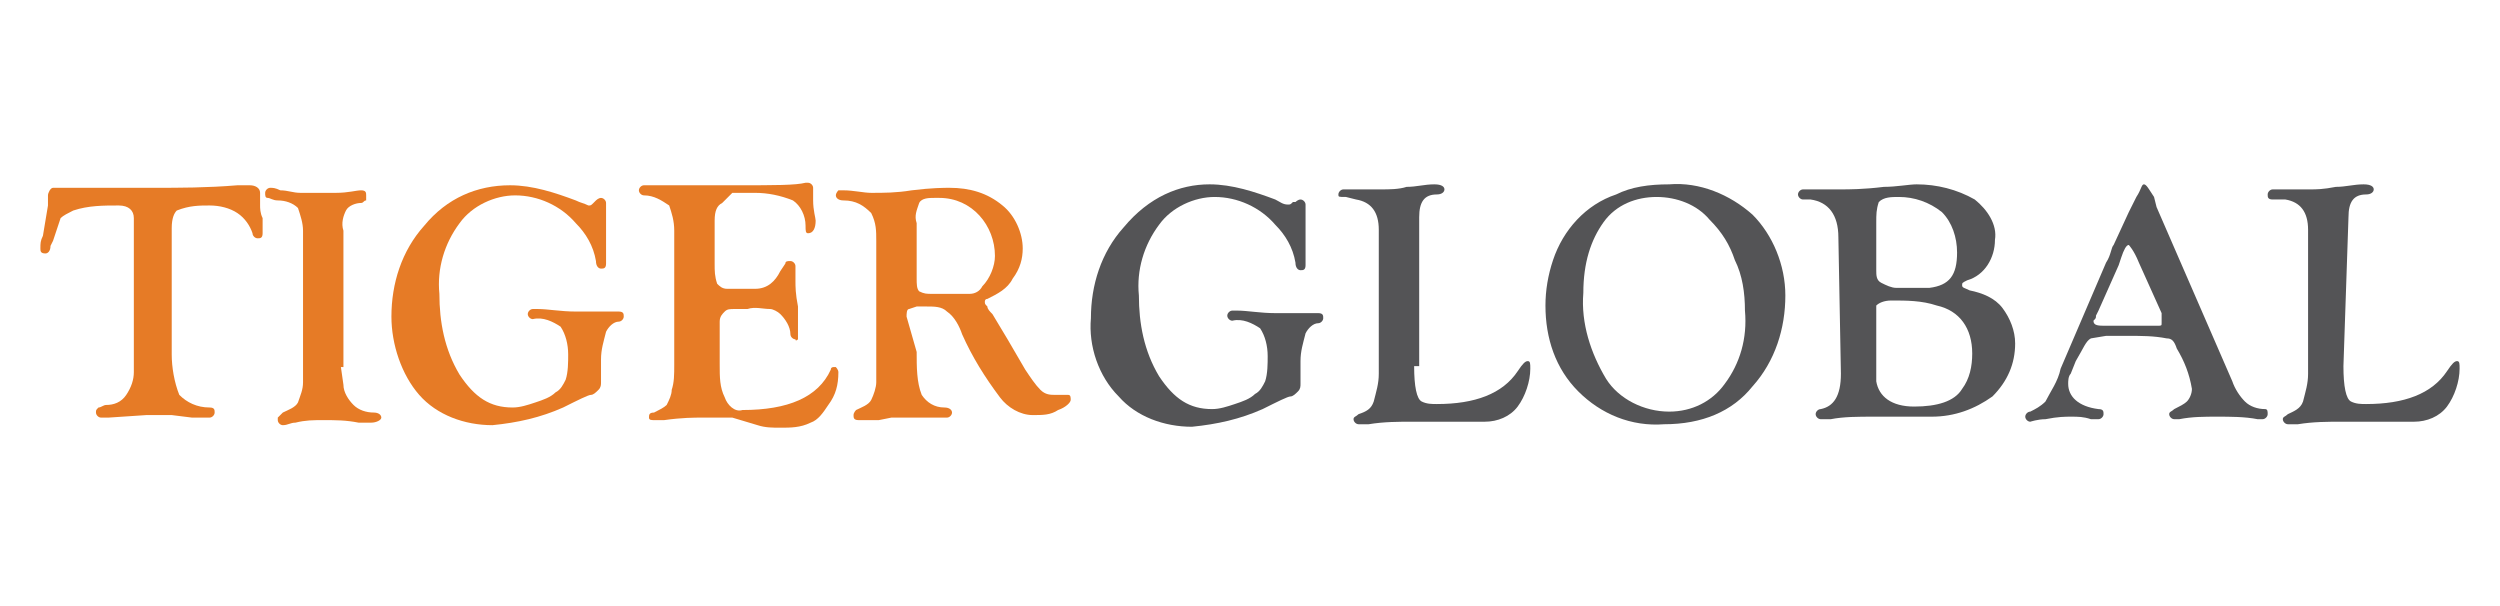
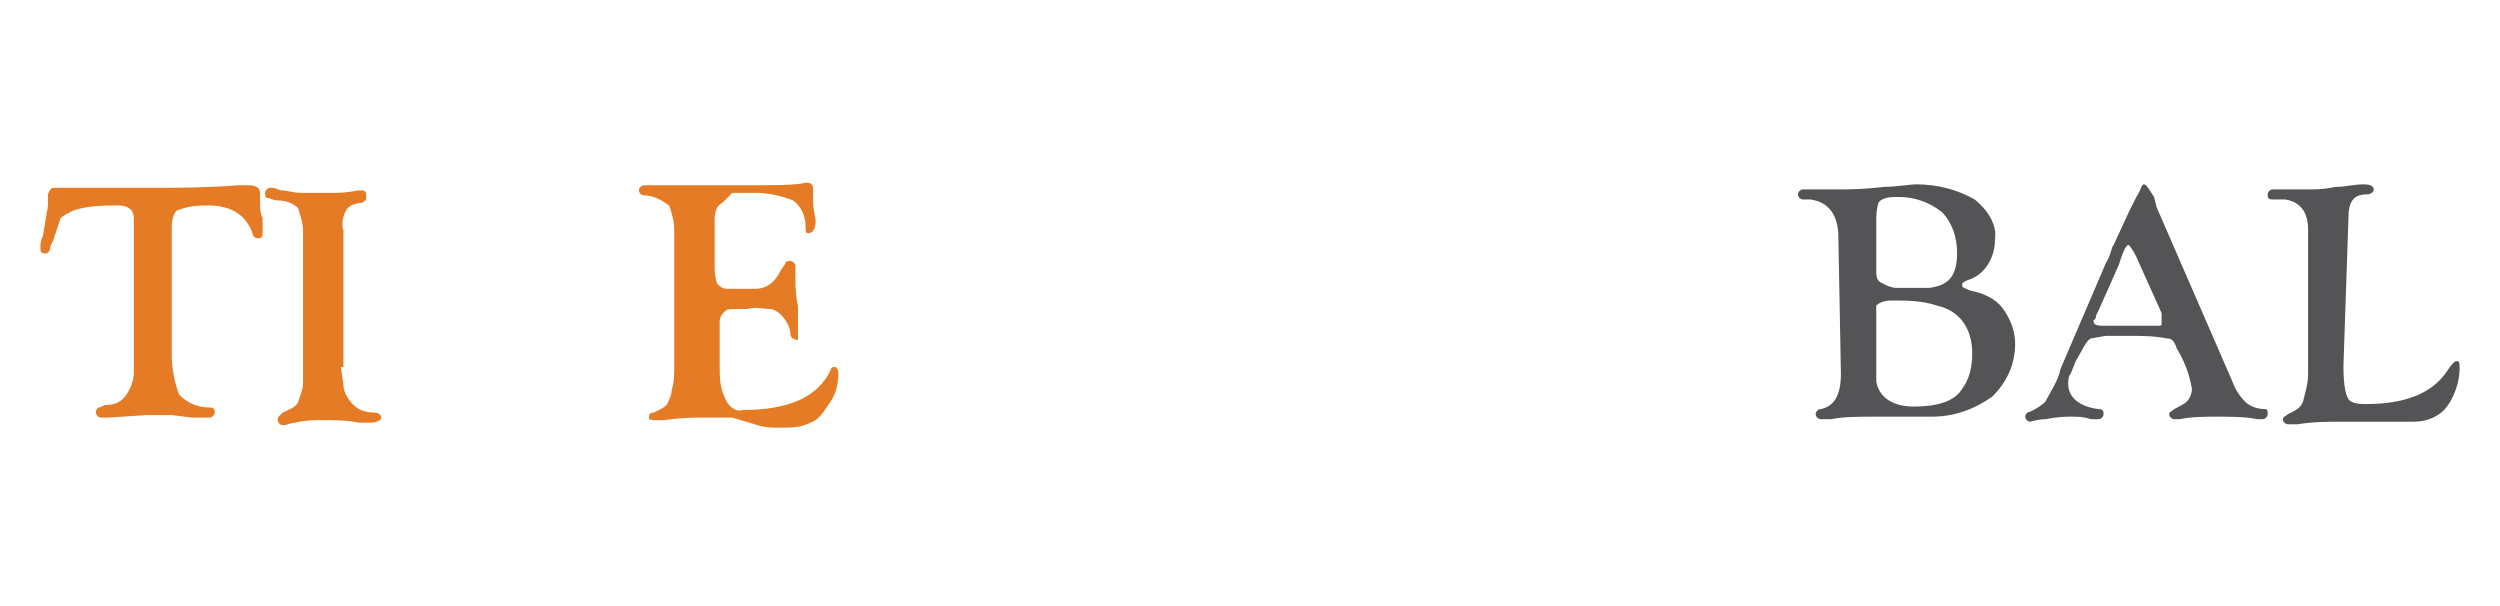
<svg xmlns="http://www.w3.org/2000/svg" version="1.1" id="Layer_1" x="0px" y="0px" width="99px" height="24px" viewBox="0 0 99 24" enable-background="new 0 0 99 24" xml:space="preserve">
  <g id="Group_4_1_" transform="translate(-140 -55)">
    <g id="Logo_2_1_" transform="translate(140 55)">
      <g id="Group_2_1_" transform="translate(0 0.037)">
        <path id="Path_12_1_" fill="#E67B26" d="M6.8,9v5c0,0.5,0.1,1.1,0.3,1.6c0.3,0.3,0.7,0.5,1.2,0.5c0.2,0,0.2,0.1,0.2,0.2     c0,0.1-0.1,0.2-0.2,0.2c0,0-0.1,0-0.2,0l-0.5,0l-0.8-0.1c-0.1,0-0.2,0-0.3,0c-0.3,0-0.5,0-0.7,0l-1.5,0.1c-0.2,0-0.3,0-0.3,0     c-0.1,0-0.2-0.1-0.2-0.2c0-0.1,0-0.1,0.1-0.2c0.1,0,0.2-0.1,0.3-0.1c0.3,0,0.6-0.1,0.8-0.4c0.2-0.3,0.3-0.6,0.3-0.9v-0.3V8.6     c0-0.3-0.2-0.5-0.6-0.5c-0.6,0-1.2,0-1.8,0.2C2.7,8.4,2.5,8.5,2.4,8.6C2.3,8.9,2.2,9.2,2.1,9.5L2,9.7C2,9.9,1.9,10,1.8,10     c-0.2,0-0.2-0.1-0.2-0.2c0-0.2,0-0.3,0.1-0.5l0.1-0.6l0.1-0.6l0-0.4c0-0.1,0.1-0.3,0.2-0.3c0,0,0,0,0,0c0,0,0.1,0,0.2,0     c0.2,0,0.5,0,0.8,0l1.4,0l1.6,0c1,0,2.1,0,3.3-0.1c0.2,0,0.4,0,0.5,0c0.2,0,0.4,0.1,0.4,0.3l0,0.5c0,0.1,0,0.3,0.1,0.5     c0,0.2,0,0.4,0,0.6c0,0.2-0.1,0.2-0.2,0.2c-0.1,0-0.2-0.1-0.2-0.2C9.9,8.9,9.7,8.6,9.4,8.4C9.1,8.2,8.7,8.1,8.3,8.1     c-0.4,0-0.8,0-1.3,0.2C6.9,8.4,6.8,8.6,6.8,9z" />
        <path id="Path_13_1_" fill="#E67B26" d="M13.5,14.5l0.1,0.7c0,0.3,0.2,0.6,0.4,0.8c0.2,0.2,0.5,0.3,0.8,0.3     c0.2,0,0.3,0.1,0.3,0.2c0,0.1-0.2,0.2-0.4,0.2c-0.1,0-0.3,0-0.5,0c-0.5-0.1-0.9-0.1-1.4-0.1c-0.4,0-0.7,0-1.1,0.1     c-0.2,0-0.3,0.1-0.5,0.1c-0.1,0-0.2-0.1-0.2-0.2l0-0.1l0.2-0.2c0.2-0.1,0.5-0.2,0.6-0.4c0.1-0.3,0.2-0.5,0.2-0.8v-0.6V9.1     c0-0.3-0.1-0.6-0.2-0.9C11.6,8,11.3,7.9,11,7.9c-0.2,0-0.3-0.1-0.4-0.1c-0.1,0-0.1-0.1-0.1-0.2c0-0.1,0.1-0.2,0.2-0.2     c0.1,0,0.2,0,0.4,0.1c0.3,0,0.5,0.1,0.8,0.1c0.2,0,0.5,0,0.9,0l0.5,0c0.5,0,0.8-0.1,1-0.1c0.2,0,0.2,0.1,0.2,0.2     c0,0.1,0,0.1,0,0.2c-0.1,0-0.1,0.1-0.2,0.1c-0.2,0-0.5,0.1-0.6,0.3c-0.1,0.2-0.2,0.5-0.1,0.8V14.5z" />
-         <path id="Path_14_1_" fill="#E67B26" d="M20.2,7.3c0.9,0,1.8,0.3,2.6,0.6c0.2,0.1,0.3,0.1,0.5,0.2c0.1,0,0.1,0,0.2-0.1l0.1-0.1     c0,0,0.1-0.1,0.2-0.1c0.1,0,0.2,0.1,0.2,0.2v0.5l0,0.9l0,0.5c0,0.1,0,0.2,0,0.4c0,0.1,0,0.1,0,0.1c0,0.2-0.1,0.2-0.2,0.2     c-0.1,0-0.2-0.1-0.2-0.3c-0.1-0.6-0.4-1.1-0.8-1.5c-0.6-0.7-1.5-1.1-2.4-1.1c-0.8,0-1.7,0.4-2.2,1.1c-0.6,0.8-0.9,1.8-0.8,2.8     c0,1.1,0.2,2.2,0.8,3.2c0.6,0.9,1.2,1.3,2.1,1.3c0.3,0,0.6-0.1,0.9-0.2c0.3-0.1,0.6-0.2,0.8-0.4c0.2-0.1,0.3-0.3,0.4-0.5     c0.1-0.3,0.1-0.7,0.1-1c0-0.4-0.1-0.8-0.3-1.1c-0.3-0.2-0.7-0.4-1.1-0.3c-0.1,0-0.2-0.1-0.2-0.2s0.1-0.2,0.2-0.2     c0.1,0,0.1,0,0.2,0c0.4,0,0.9,0.1,1.5,0.1c0.4,0,0.8,0,1.2,0c0.2,0,0.3,0,0.5,0c0.2,0,0.2,0.1,0.2,0.2s-0.1,0.2-0.2,0.2     c-0.2,0-0.4,0.2-0.5,0.4c-0.1,0.4-0.2,0.7-0.2,1.1c0,0.2,0,0.3,0,0.4c0,0.2,0,0.4,0,0.5c0,0.1,0,0.2-0.1,0.3     c-0.1,0.1-0.2,0.2-0.3,0.2c-0.1,0-0.5,0.2-1.1,0.5c-0.9,0.4-1.8,0.6-2.8,0.7c-1.1,0-2.2-0.4-2.9-1.2c-0.7-0.8-1.1-2-1.1-3.1     c0-1.3,0.4-2.6,1.3-3.6C17.7,7.8,18.9,7.3,20.2,7.3z" />
        <path id="Path_15_1_" fill="#E67B26" d="M28.3,9v1.4c0,0.3,0,0.5,0.1,0.8c0.1,0.1,0.2,0.2,0.4,0.2H29h0.3h0.6     c0.5,0,0.8-0.3,1-0.7l0.2-0.3c0-0.1,0.1-0.1,0.2-0.1s0.2,0.1,0.2,0.2c0,0,0,0.1,0,0.3c0,0.1,0,0.2,0,0.3c0,0.2,0,0.5,0.1,1     c0,0.3,0,0.6,0,0.9v0.3c0,0,0,0.1,0,0.1c0,0-0.1,0.1-0.1,0c-0.1,0-0.2-0.1-0.2-0.2c0-0.3-0.2-0.6-0.4-0.8     c-0.1-0.1-0.3-0.2-0.4-0.2c-0.3,0-0.6-0.1-0.9,0h-0.5c-0.2,0-0.3,0-0.4,0.1c-0.1,0.1-0.2,0.2-0.2,0.4c0,0.3,0,0.7,0,1.1v0.6     c0,0.5,0,0.9,0.2,1.3c0.1,0.3,0.4,0.6,0.7,0.5c1.8,0,3-0.5,3.5-1.6c0-0.1,0.1-0.1,0.1-0.1c0,0,0.1,0,0.1,0c0,0,0.1,0.1,0.1,0.2     c0,0.5-0.1,0.9-0.4,1.3c-0.2,0.3-0.4,0.6-0.7,0.7c-0.4,0.2-0.8,0.2-1.2,0.2c-0.3,0-0.6,0-0.9-0.1L29,16.5c-0.3,0-0.7,0-1.2,0     c-0.3,0-0.8,0-1.5,0.1c-0.2,0-0.3,0-0.4,0c-0.1,0-0.2,0-0.2-0.1v0c0-0.1,0-0.2,0.2-0.2c0.2-0.1,0.4-0.2,0.5-0.3     c0.1-0.2,0.2-0.4,0.2-0.6c0.1-0.3,0.1-0.6,0.1-1V9.1c0-0.4-0.1-0.7-0.2-1c-0.3-0.2-0.6-0.4-1-0.4c-0.1,0-0.2-0.1-0.2-0.2l0,0     c0-0.1,0.1-0.2,0.2-0.2c0,0,0.1,0,0.2,0c0.1,0,0.2,0,0.3,0l0.7,0l2.5,0c1.5,0,2.3,0,2.7-0.1c0,0,0.1,0,0.1,0     c0.1,0,0.2,0.1,0.2,0.2c0,0.1,0,0.3,0,0.5c0,0.4,0.1,0.7,0.1,0.8c0,0.3-0.1,0.5-0.3,0.5c-0.1,0-0.1-0.1-0.1-0.3     c0-0.4-0.2-0.8-0.5-1c-0.5-0.2-1-0.3-1.5-0.3H29L28.6,8c-0.2,0.1-0.3,0.3-0.3,0.7V9z" />
-         <path id="Path_16_1_" fill="#E67B26" d="M36.3,13.9c0,0.6,0,1.2,0.2,1.7c0.2,0.3,0.5,0.5,0.9,0.5c0.2,0,0.3,0.1,0.3,0.2     c0,0.1-0.1,0.2-0.2,0.2c-0.1,0-0.1,0-0.3,0c-0.4,0-0.8,0-1.1,0c-0.3,0-0.6,0-0.8,0l-0.5,0.1l-0.5,0c-0.1,0-0.2,0-0.3,0     c-0.2,0-0.2-0.1-0.2-0.2c0-0.1,0.1-0.2,0.1-0.2c0.2-0.1,0.5-0.2,0.6-0.4c0.1-0.2,0.2-0.5,0.2-0.7v-0.6v-0.3V9.5     c0-0.4,0-0.7-0.2-1.1c-0.3-0.3-0.6-0.5-1.1-0.5c-0.2,0-0.3-0.1-0.3-0.2c0-0.1,0.1-0.2,0.1-0.2c0,0,0,0,0,0c0.1,0,0.2,0,0.2,0     c0.4,0,0.8,0.1,1.1,0.1c0.5,0,1,0,1.6-0.1c0.8-0.1,1.3-0.1,1.5-0.1c0.8,0,1.5,0.2,2.1,0.7c0.5,0.4,0.8,1.1,0.8,1.7     c0,0.4-0.1,0.8-0.4,1.2c-0.2,0.4-0.6,0.6-1,0.8c-0.1,0-0.1,0.1-0.1,0.1c0,0.1,0,0.1,0.1,0.2c0,0.1,0.1,0.2,0.2,0.3l0.6,1l0.7,1.2     c0.2,0.3,0.4,0.6,0.6,0.8c0.2,0.2,0.4,0.2,0.6,0.2c0.1,0,0.2,0,0.3,0c0.1,0,0.1,0,0.2,0c0.1,0,0.1,0.1,0.1,0.2     c0,0.1-0.2,0.3-0.5,0.4c-0.3,0.2-0.6,0.2-1,0.2c-0.5,0-1-0.3-1.3-0.7c-0.6-0.8-1.1-1.6-1.5-2.5c-0.1-0.3-0.3-0.7-0.6-0.9     c-0.2-0.2-0.5-0.2-0.8-0.2h-0.4l-0.3,0.1c-0.1,0-0.1,0.2-0.1,0.3L36.3,13.9z M36.3,8.8V11c0,0.2,0,0.4,0.1,0.5     c0.2,0.1,0.3,0.1,0.5,0.1c0.5,0,1,0,1.5,0c0.2,0,0.4-0.1,0.5-0.3c0.3-0.3,0.5-0.8,0.5-1.2c0-1.2-0.9-2.3-2.2-2.3     c-0.1,0-0.1,0-0.2,0c-0.2,0-0.5,0-0.6,0.2C36.3,8.3,36.2,8.5,36.3,8.8L36.3,8.8z" />
      </g>
-       <path id="Path_17_1_" fill="#545456" d="M47.9,7.3c0.9,0,1.8,0.3,2.6,0.6C50.7,8,50.8,8.1,51,8.1c0.1,0,0.1,0,0.2-0.1L51.3,8    c0,0,0.1-0.1,0.2-0.1c0.1,0,0.2,0.1,0.2,0.2v0.5l0,0.9l0,0.5c0,0.1,0,0.2,0,0.4c0,0.1,0,0.1,0,0.1c0,0.2-0.1,0.2-0.2,0.2    c-0.1,0-0.2-0.1-0.2-0.3c-0.1-0.6-0.4-1.1-0.8-1.5c-0.6-0.7-1.5-1.1-2.4-1.1c-0.8,0-1.7,0.4-2.2,1.1c-0.6,0.8-0.9,1.8-0.8,2.8    c0,1.1,0.2,2.2,0.8,3.2c0.6,0.9,1.2,1.3,2.1,1.3c0.3,0,0.6-0.1,0.9-0.2c0.3-0.1,0.6-0.2,0.8-0.4c0.2-0.1,0.3-0.3,0.4-0.5    c0.1-0.3,0.1-0.7,0.1-1c0-0.4-0.1-0.8-0.3-1.1c-0.3-0.2-0.7-0.4-1.1-0.3c-0.1,0-0.2-0.1-0.2-0.2s0.1-0.2,0.2-0.2    c0.1,0,0.1,0,0.2,0c0.4,0,0.9,0.1,1.5,0.1c0.4,0,0.8,0,1.2,0c0.2,0,0.3,0,0.5,0c0.2,0,0.2,0.1,0.2,0.2s-0.1,0.2-0.2,0.2    c-0.2,0-0.4,0.2-0.5,0.4c-0.1,0.4-0.2,0.7-0.2,1.1c0,0.2,0,0.3,0,0.4c0,0.2,0,0.4,0,0.5c0,0.1,0,0.2-0.1,0.3    c-0.1,0.1-0.2,0.2-0.3,0.2c-0.1,0-0.5,0.2-1.1,0.5c-0.9,0.4-1.8,0.6-2.8,0.7c-1.1,0-2.2-0.4-2.9-1.2c-0.8-0.8-1.2-2-1.1-3.1    c0-1.3,0.4-2.6,1.3-3.6C45.5,7.8,46.7,7.3,47.9,7.3z" />
-       <path id="Path_18_1_" fill="#545456" d="M56,14.5c0,0.8,0.1,1.3,0.3,1.4c0.2,0.1,0.4,0.1,0.6,0.1c1.5,0,2.6-0.4,3.2-1.3    c0.2-0.3,0.3-0.4,0.4-0.4c0.1,0,0.1,0.1,0.1,0.3c0,0.5-0.2,1.1-0.5,1.5c-0.3,0.4-0.8,0.6-1.3,0.6c-0.1,0-0.3,0-0.6,0l-0.8,0    l-0.7,0c-0.2,0-0.5,0-0.8,0c-0.5,0-1.1,0-1.7,0.1c-0.2,0-0.3,0-0.4,0c-0.1,0-0.2-0.1-0.2-0.2c0-0.1,0.1-0.1,0.2-0.2    c0.3-0.1,0.5-0.2,0.6-0.5c0.1-0.4,0.2-0.7,0.2-1.1V9.1c0-0.7-0.3-1.1-0.9-1.2l-0.4-0.1C53,7.8,53,7.8,53,7.7    c0-0.1,0.1-0.2,0.2-0.2c0,0,0,0,0.1,0c0.1,0,0.1,0,0.2,0c0.1,0,0.2,0,0.3,0l0.3,0c0.3,0,0.5,0,0.6,0c0.3,0,0.7,0,1-0.1    c0.4,0,0.7-0.1,1.1-0.1c0.3,0,0.4,0.1,0.4,0.2c0,0.1-0.1,0.2-0.3,0.2c-0.5,0-0.7,0.3-0.7,0.9V14.5z" />
-       <path id="Path_19_1_" fill="#545456" d="M66.1,7.3c1.2-0.1,2.4,0.4,3.3,1.2c0.8,0.8,1.3,2,1.3,3.2c0,1.3-0.4,2.6-1.3,3.6    c-0.8,1-2,1.5-3.5,1.5c-1.3,0.1-2.5-0.4-3.4-1.3c-0.9-0.9-1.3-2.1-1.3-3.4c0-0.6,0.1-1.2,0.3-1.8c0.4-1.2,1.3-2.2,2.5-2.6    C64.6,7.4,65.3,7.3,66.1,7.3z M65.6,7.8c-0.8,0-1.6,0.3-2.1,1c-0.5,0.7-0.8,1.6-0.8,2.8c-0.1,1.2,0.3,2.4,0.9,3.4    c0.5,0.8,1.5,1.3,2.5,1.3c0.9,0,1.7-0.4,2.2-1.1c0.6-0.8,0.9-1.8,0.8-2.9c0-0.7-0.1-1.4-0.4-2c-0.2-0.6-0.5-1.1-1-1.6    C67.2,8.1,66.4,7.8,65.6,7.8L65.6,7.8z" />
      <path id="Path_20_1_" fill="#545456" d="M72.8,9.4c0-0.9-0.4-1.4-1.1-1.5l-0.3,0c-0.1,0-0.2-0.1-0.2-0.2c0-0.1,0.1-0.2,0.2-0.2    h0.2l0.5,0c0.4,0,0.7,0,0.8,0c0.3,0,0.9,0,1.7-0.1c0.5,0,1-0.1,1.3-0.1c0.8,0,1.6,0.2,2.3,0.6c0.5,0.4,0.9,1,0.8,1.6    c0,0.7-0.4,1.4-1.1,1.6c-0.2,0.1-0.2,0.1-0.2,0.2c0,0.1,0.1,0.1,0.3,0.2c0.5,0.1,1,0.3,1.3,0.7c0.3,0.4,0.5,0.9,0.5,1.4    c0,0.8-0.3,1.5-0.9,2.1c-0.7,0.5-1.5,0.8-2.4,0.8l-1.3,0l-1,0c-0.6,0-1.2,0-1.7,0.1c-0.1,0-0.3,0-0.4,0c-0.1,0-0.2-0.1-0.2-0.2    c0-0.1,0.1-0.2,0.2-0.2c0.5-0.1,0.8-0.5,0.8-1.4L72.8,9.4z M74.3,8.8v1.9c0,0.2,0,0.4,0.2,0.5c0.2,0.1,0.4,0.2,0.6,0.2l0.9,0    l0.4,0c0.8-0.1,1.1-0.5,1.1-1.4c0-0.6-0.2-1.2-0.6-1.6c-0.5-0.4-1.1-0.6-1.7-0.6c-0.3,0-0.6,0-0.8,0.2C74.3,8.3,74.3,8.5,74.3,8.8    L74.3,8.8z M74.3,13.2v1.1l0,0.2l0,0.6c0.1,0.6,0.6,1,1.5,1c0.9,0,1.6-0.2,1.9-0.7c0.3-0.4,0.4-0.9,0.4-1.4c0-1-0.5-1.7-1.4-1.9    c-0.6-0.2-1.2-0.2-1.8-0.2c-0.3,0-0.5,0.1-0.6,0.2C74.3,12.5,74.3,12.9,74.3,13.2L74.3,13.2z" />
      <path id="Path_21_1_" fill="#545456" d="M85.4,8.2l3,6.9c0.1,0.3,0.3,0.6,0.5,0.8c0.2,0.2,0.5,0.3,0.8,0.3c0.1,0,0.1,0.1,0.1,0.2    c0,0.1-0.1,0.2-0.2,0.2c-0.1,0-0.2,0-0.2,0c-0.5-0.1-1.1-0.1-1.6-0.1c-0.5,0-1,0-1.5,0.1c-0.1,0-0.1,0-0.2,0    c-0.1,0-0.2-0.1-0.2-0.2c0,0,0,0,0,0c0-0.1,0.1-0.1,0.2-0.2c0.2-0.1,0.4-0.2,0.5-0.3c0.1-0.1,0.2-0.3,0.2-0.5    c-0.1-0.6-0.3-1.1-0.6-1.6c-0.1-0.3-0.2-0.4-0.4-0.4c-0.5-0.1-1-0.1-1.5-0.1h-0.9l-0.6,0.1c-0.2,0.1-0.3,0.4-0.6,0.9L82,14.8    c-0.1,0.1-0.1,0.3-0.1,0.4c0,0.5,0.4,0.9,1.2,1c0.2,0,0.2,0.1,0.2,0.2c0,0.1-0.1,0.2-0.2,0.2c-0.1,0-0.2,0-0.3,0    c-0.3-0.1-0.5-0.1-0.8-0.1c-0.2,0-0.5,0-1,0.1c-0.3,0-0.6,0.1-0.6,0.1c-0.1,0-0.2-0.1-0.2-0.2c0-0.1,0.1-0.2,0.2-0.2    c0.2-0.1,0.4-0.2,0.6-0.4c0.2-0.4,0.5-0.8,0.6-1.3l1.8-4.2c0.2-0.3,0.2-0.6,0.3-0.7l0.6-1.3l0.3-0.6v0c0.2-0.3,0.2-0.5,0.3-0.5    c0.1,0,0.2,0.2,0.4,0.5L85.4,8.2z M85.6,12.4l-0.9-2c-0.2-0.5-0.4-0.7-0.4-0.7c-0.1,0-0.2,0.2-0.3,0.5l-0.1,0.3l-0.8,1.8l-0.1,0.2    c0,0.1,0,0.1-0.1,0.2c0,0.2,0.2,0.2,0.5,0.2h2c0.2,0,0.2,0,0.2-0.1c0,0,0-0.1,0-0.1L85.6,12.4z" />
      <path id="Path_22_1_" fill="#545456" d="M92.8,14.5c0,0.8,0.1,1.3,0.3,1.4c0.2,0.1,0.4,0.1,0.6,0.1c1.5,0,2.6-0.4,3.2-1.3    c0.2-0.3,0.3-0.4,0.4-0.4c0.1,0,0.1,0.1,0.1,0.3c0,0.5-0.2,1.1-0.5,1.5c-0.3,0.4-0.8,0.6-1.3,0.6c-0.1,0-0.3,0-0.6,0l-0.8,0    l-0.7,0c-0.2,0-0.5,0-0.8,0c-0.5,0-1.1,0-1.7,0.1c-0.2,0-0.3,0-0.4,0c-0.1,0-0.2-0.1-0.2-0.2c0-0.1,0.1-0.1,0.2-0.2    c0.2-0.1,0.5-0.2,0.6-0.5c0.1-0.4,0.2-0.7,0.2-1.1V9.1c0-0.7-0.3-1.1-0.9-1.2L90,7.9c-0.2,0-0.2-0.1-0.2-0.2    c0-0.1,0.1-0.2,0.2-0.2c0,0,0,0,0.1,0c0.1,0,0.1,0,0.2,0c0.1,0,0.2,0,0.3,0l0.3,0c0.3,0,0.5,0,0.6,0c0.2,0,0.5,0,1-0.1    c0.4,0,0.7-0.1,1.1-0.1c0.3,0,0.4,0.1,0.4,0.2c0,0.1-0.1,0.2-0.3,0.2c-0.5,0-0.7,0.3-0.7,0.9L92.8,14.5z" />
    </g>
  </g>
</svg>